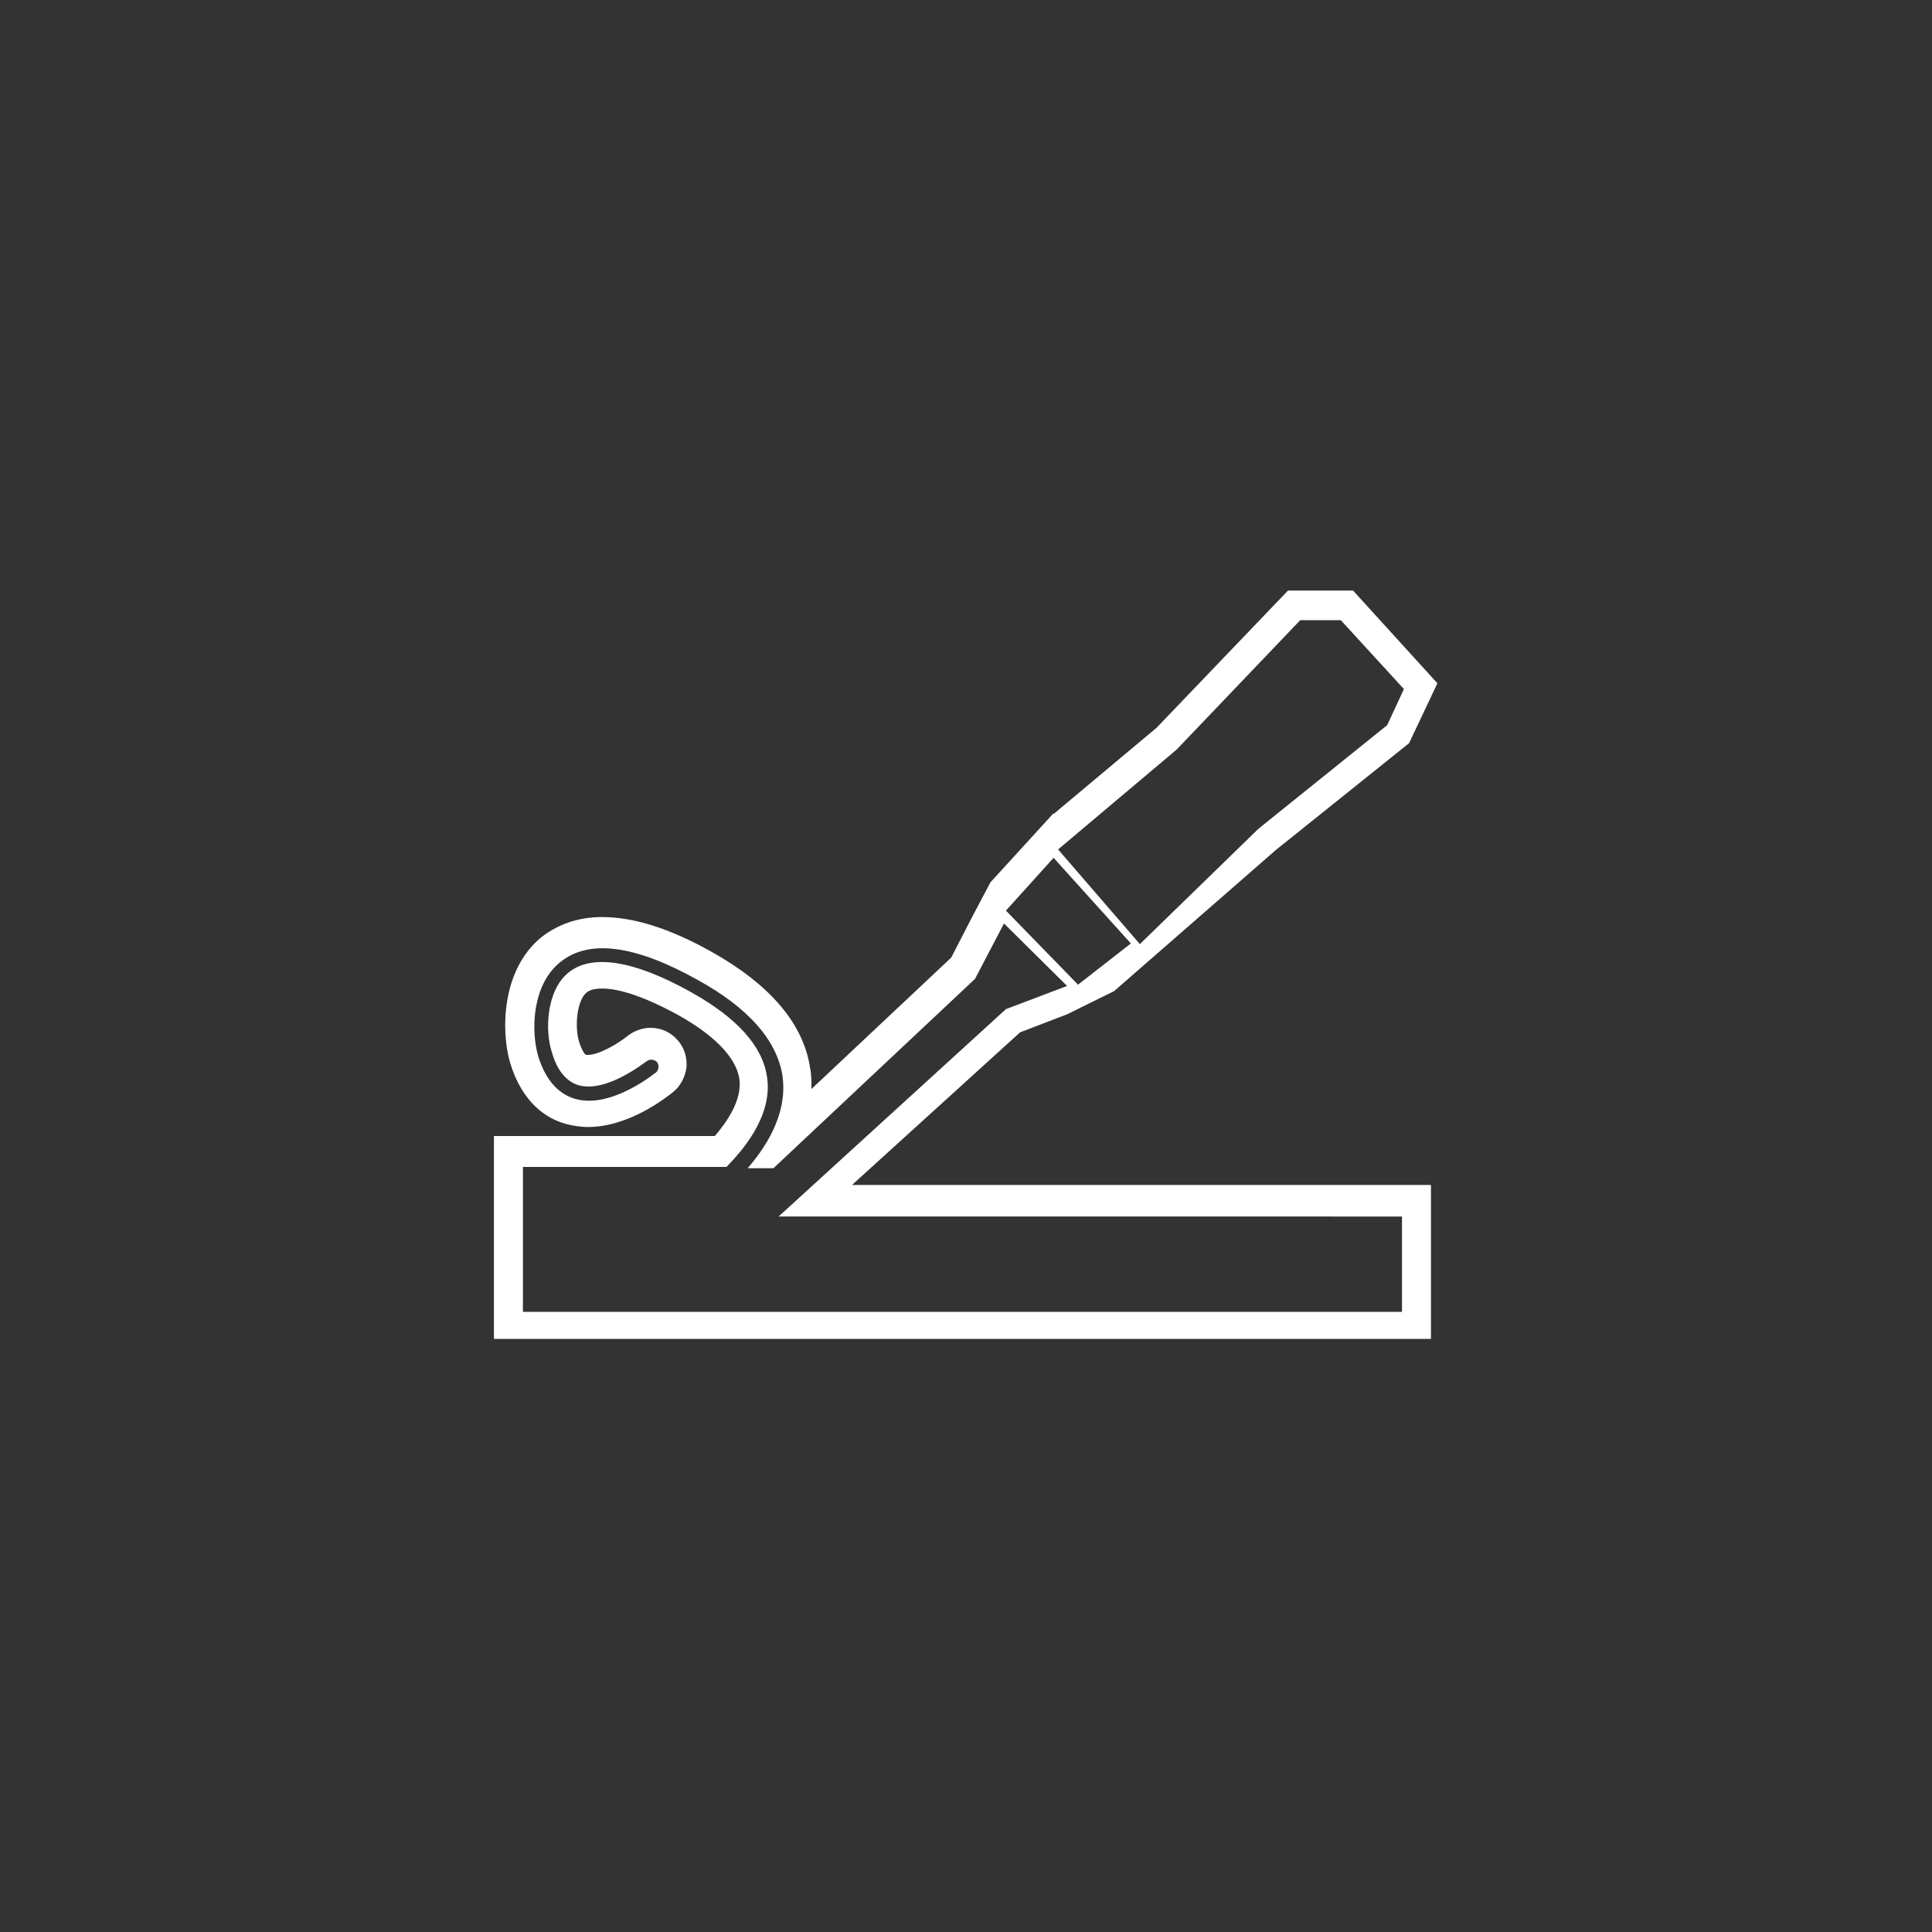
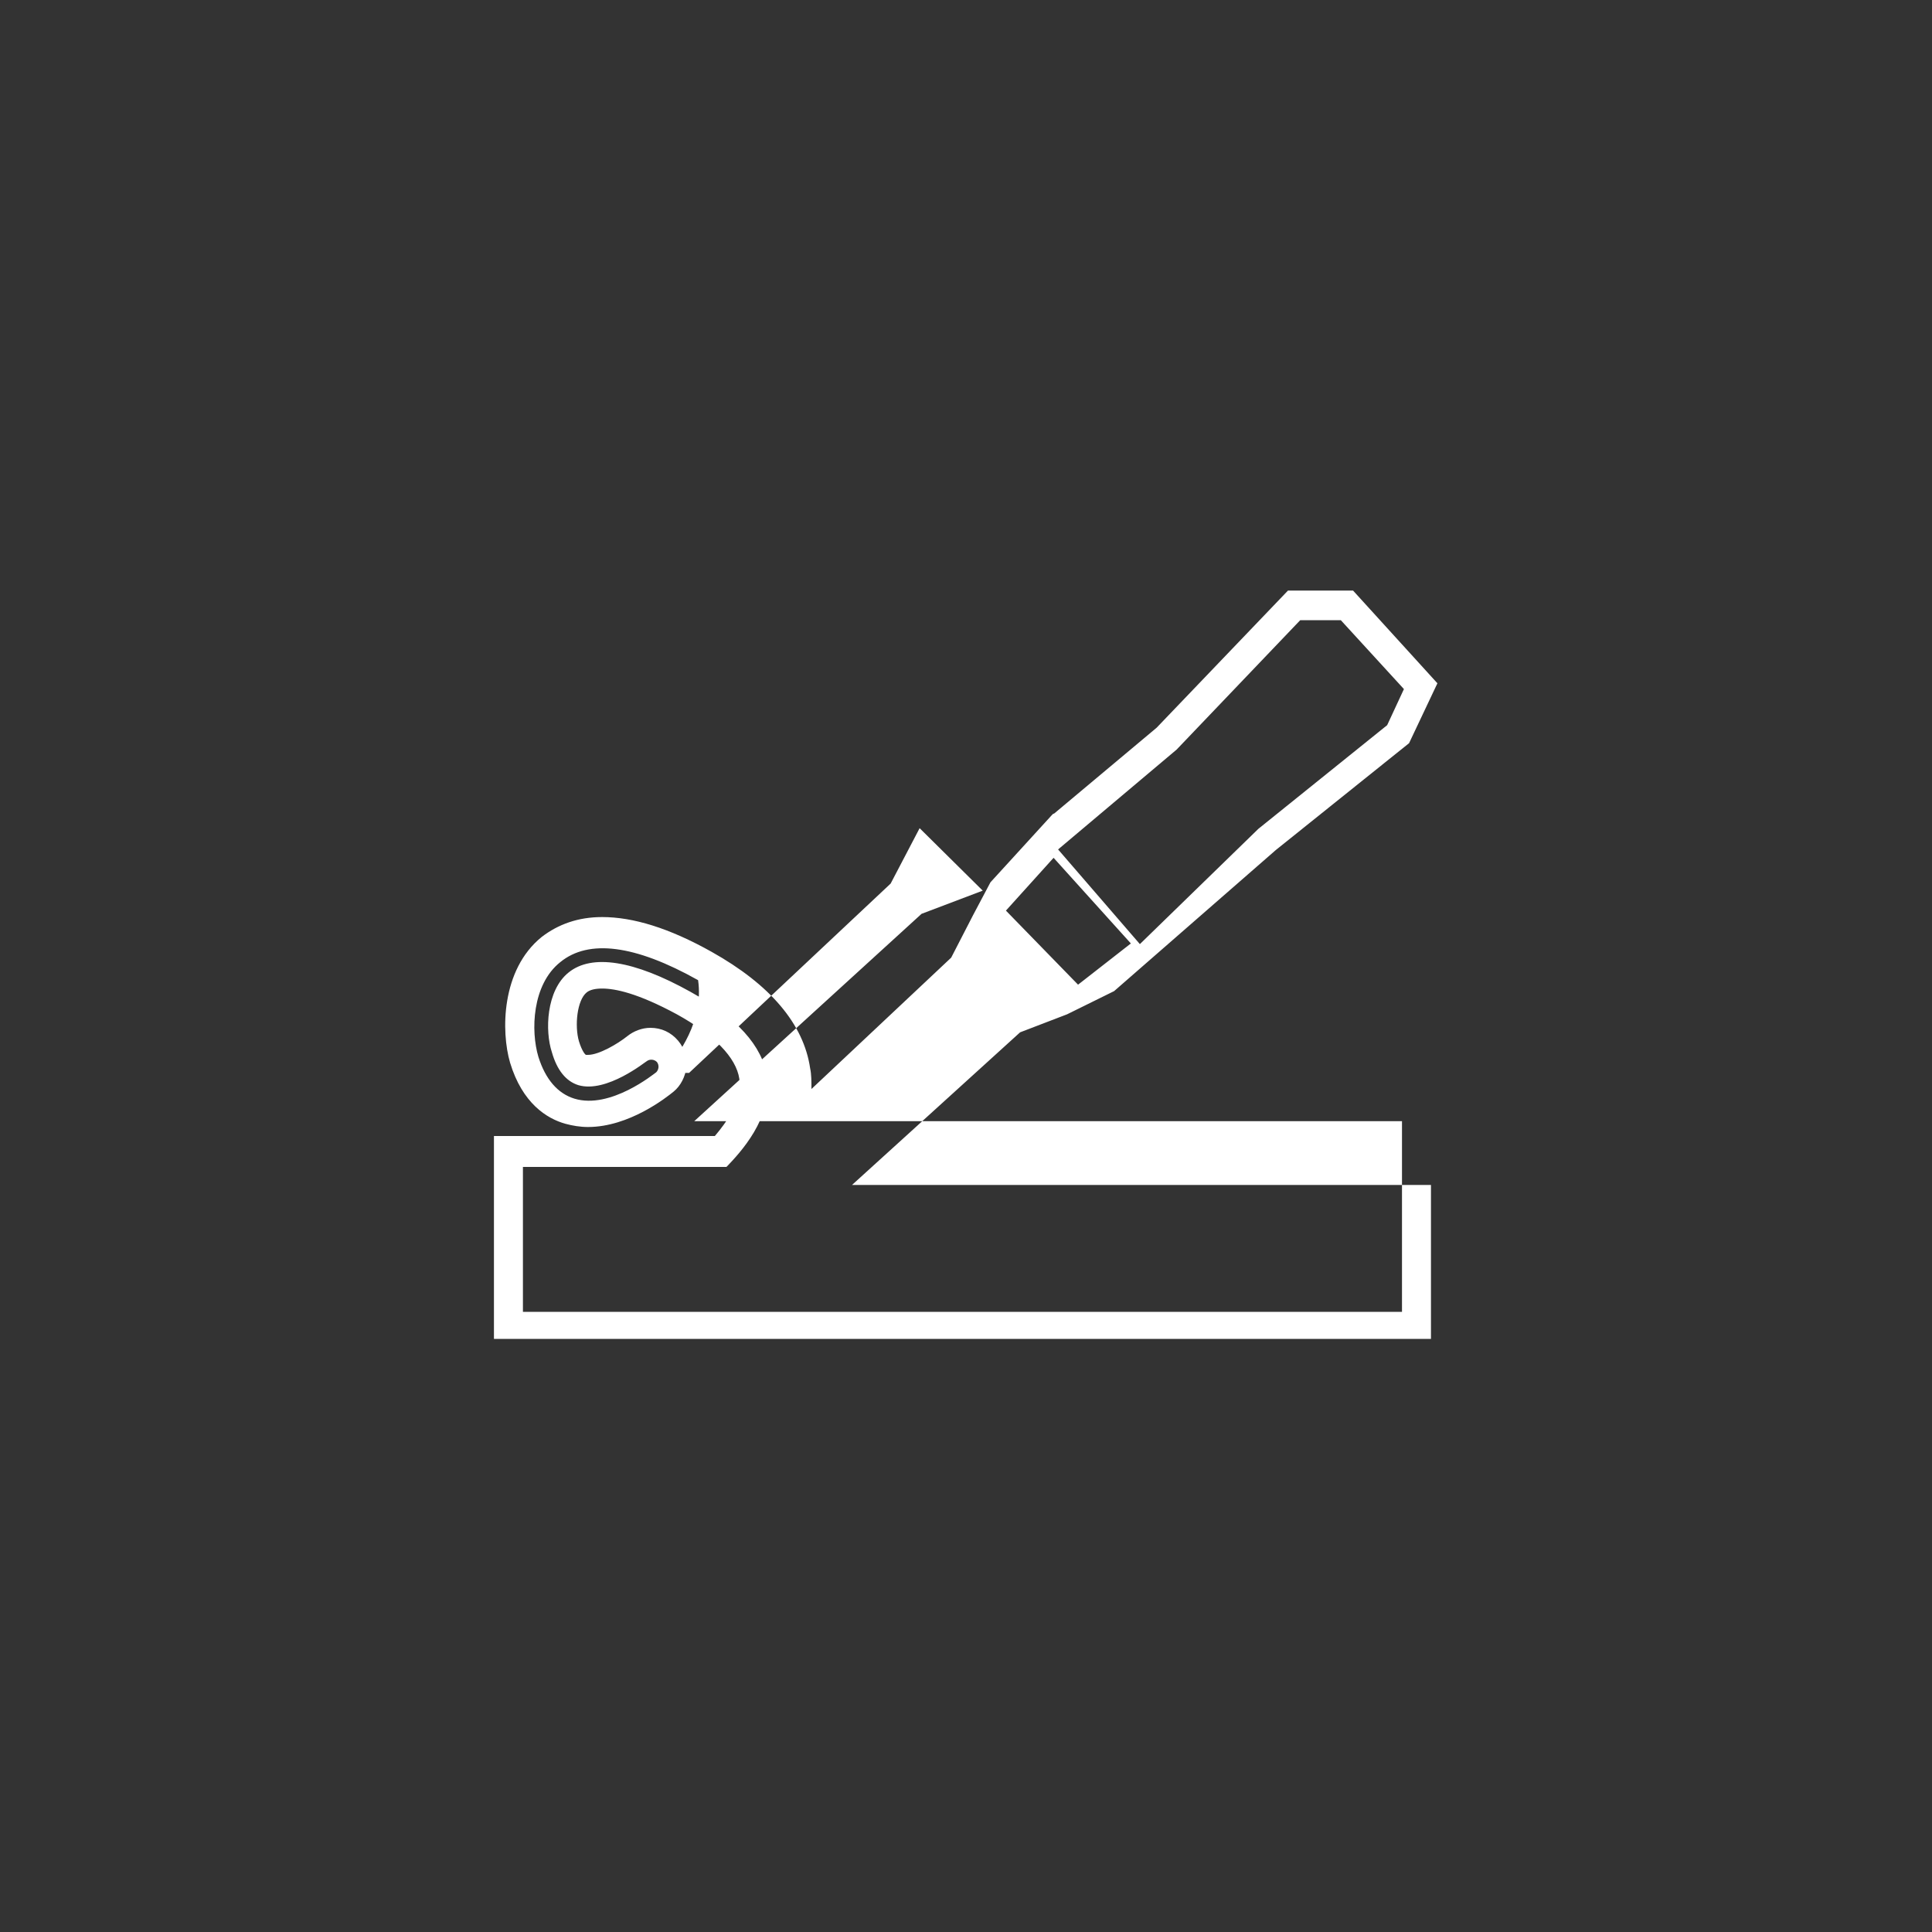
<svg xmlns="http://www.w3.org/2000/svg" version="1.1" id="Layer_1" x="0px" y="0px" viewBox="0 0 300 300" enable-background="new 0 0 300 300" xml:space="preserve">
  <rect x="0" y="0" width="300" height="300" fill="#333333" stroke="none" />
-   <path fill="#FFFFFF" d="M158.4,160.3l7.3-2.8l7.3-3.6l25.1-21.9l20.7-16.6l4.4-9.3l-13.1-14.4H200l-20.4,21.3l-16,13.4l0-0.1  l-0.3,0.3l-9.5,10.4l-2.7,5.1l-3.4,6.6l-21.7,20.4c0-1.2,0-2.3-0.2-3.2c-1-6.9-6.2-13-15.3-18.1c-6.6-3.7-12.2-5.4-17-5.4  c-3.7,0-6.8,1.1-9.4,3.1c-6.3,5.1-6.3,14.7-4.9,19.5c1.9,6.3,5.7,8.7,8.6,9.5c1.1,0.3,2.3,0.5,3.5,0.5c6.4,0,12.2-4.6,13.3-5.5  c1.1-0.9,1.8-2.3,2-3.8c0.1-1.5-0.3-2.9-1.3-4.1c-1.1-1.3-2.6-2-4.3-2c-1.3,0-2.6,0.5-3.6,1.3c-1.5,1.2-4.4,2.9-6.1,2.9  c-0.2,0-0.3,0-0.3,0c-0.1,0-0.6-0.5-1.1-2.1c-0.7-2.4-0.3-6.4,1.2-7.6c0.5-0.4,1.3-0.6,2.4-0.6c2,0,5.5,0.7,11.6,4  c5.8,3.2,9.2,6.7,9.7,10c0.5,3.4-2.1,6.9-3.8,8.9H76.7v31.5h145.5v-23.9h-89.9L158.4,160.3z M182.7,116.4l19.2-20.1h6.3l9.8,10.7  l-2.6,5.6l-20,16.1l-18.4,17.9l-12.7-14.7L182.7,116.4z M163.6,133.2l12,13.3l-8.2,6.4l-11.2-11.5L163.6,133.2z M217.7,188.7v15  H81.2v-22.5h31.6c0.1-0.1,0.1-0.1,0.2-0.2c1.7-1.8,7.1-7.4,6.1-13.8c-0.7-4.8-4.7-9.2-11.9-13.2c-8.8-4.9-15.3-5.9-18.9-3  c-3.5,2.8-3.7,9.1-2.6,12.4c0.8,2.8,2.2,4.5,4.1,5.1c4.4,1.3,10.5-3.7,10.6-3.7c0.5-0.4,1.2-0.3,1.6,0.1c0.4,0.5,0.3,1.2-0.1,1.6  c-0.3,0.2-7.1,5.8-12.7,4.1c-2.6-0.8-4.5-3-5.6-6.5c-1.2-4-1-11.2,3.4-14.7c4.4-3.6,11.6-2.7,21.4,2.8c7.8,4.3,12.2,9.3,13.1,14.8  c0.9,6.3-3,11.6-5.4,14.4h4l31.3-29.4l4.5-8.6l9.8,9.7l-9.5,3.6l-35.3,32.2H217.7z M217.7,188.7" />
+   <path fill="#FFFFFF" d="M158.4,160.3l7.3-2.8l7.3-3.6l25.1-21.9l20.7-16.6l4.4-9.3l-13.1-14.4H200l-20.4,21.3l-16,13.4l0-0.1  l-0.3,0.3l-9.5,10.4l-2.7,5.1l-3.4,6.6l-21.7,20.4c0-1.2,0-2.3-0.2-3.2c-1-6.9-6.2-13-15.3-18.1c-6.6-3.7-12.2-5.4-17-5.4  c-3.7,0-6.8,1.1-9.4,3.1c-6.3,5.1-6.3,14.7-4.9,19.5c1.9,6.3,5.7,8.7,8.6,9.5c1.1,0.3,2.3,0.5,3.5,0.5c6.4,0,12.2-4.6,13.3-5.5  c1.1-0.9,1.8-2.3,2-3.8c0.1-1.5-0.3-2.9-1.3-4.1c-1.1-1.3-2.6-2-4.3-2c-1.3,0-2.6,0.5-3.6,1.3c-1.5,1.2-4.4,2.9-6.1,2.9  c-0.2,0-0.3,0-0.3,0c-0.1,0-0.6-0.5-1.1-2.1c-0.7-2.4-0.3-6.4,1.2-7.6c0.5-0.4,1.3-0.6,2.4-0.6c2,0,5.5,0.7,11.6,4  c5.8,3.2,9.2,6.7,9.7,10c0.5,3.4-2.1,6.9-3.8,8.9H76.7v31.5h145.5v-23.9h-89.9L158.4,160.3z M182.7,116.4l19.2-20.1h6.3l9.8,10.7  l-2.6,5.6l-20,16.1l-18.4,17.9l-12.7-14.7L182.7,116.4z M163.6,133.2l12,13.3l-8.2,6.4l-11.2-11.5L163.6,133.2z M217.7,188.7v15  H81.2v-22.5h31.6c0.1-0.1,0.1-0.1,0.2-0.2c1.7-1.8,7.1-7.4,6.1-13.8c-0.7-4.8-4.7-9.2-11.9-13.2c-8.8-4.9-15.3-5.9-18.9-3  c-3.5,2.8-3.7,9.1-2.6,12.4c0.8,2.8,2.2,4.5,4.1,5.1c4.4,1.3,10.5-3.7,10.6-3.7c0.5-0.4,1.2-0.3,1.6,0.1c0.4,0.5,0.3,1.2-0.1,1.6  c-0.3,0.2-7.1,5.8-12.7,4.1c-2.6-0.8-4.5-3-5.6-6.5c-1.2-4-1-11.2,3.4-14.7c4.4-3.6,11.6-2.7,21.4,2.8c0.9,6.3-3,11.6-5.4,14.4h4l31.3-29.4l4.5-8.6l9.8,9.7l-9.5,3.6l-35.3,32.2H217.7z M217.7,188.7" />
</svg>